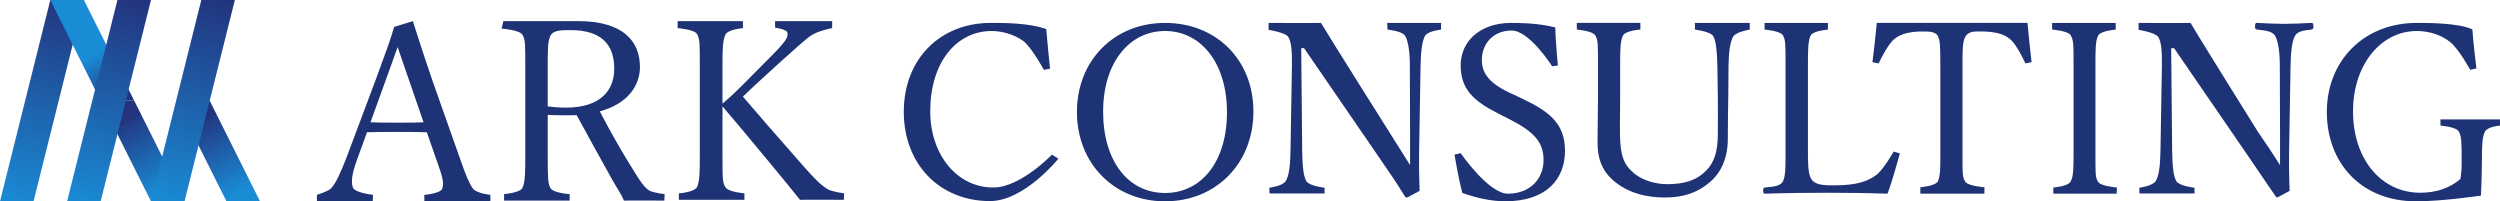
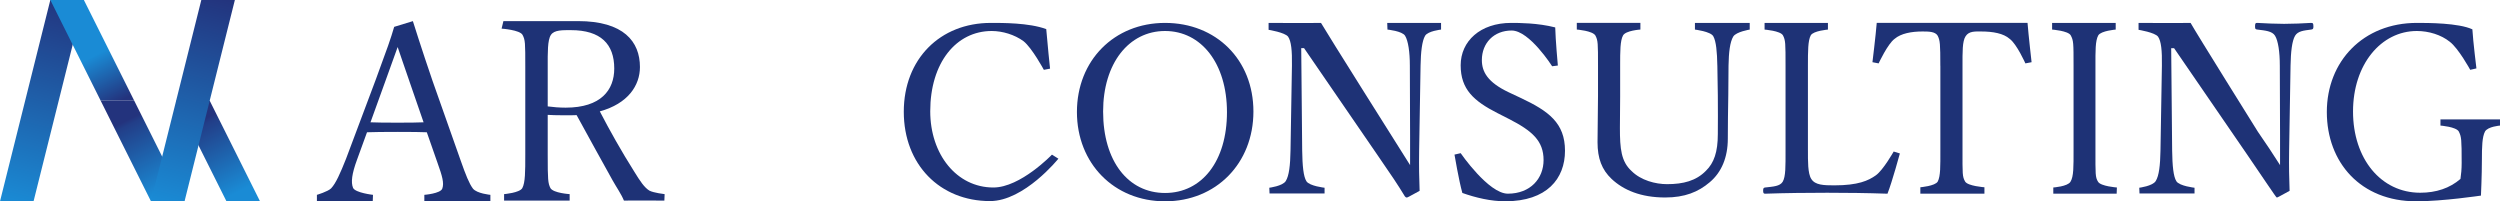
<svg xmlns="http://www.w3.org/2000/svg" xmlns:xlink="http://www.w3.org/1999/xlink" id="_レイヤー_2" data-name="レイヤー 2" viewBox="0 0 1676.51 135">
  <defs>
    <style>
      .cls-1 {
        fill: url(#linear-gradient);
      }

      .cls-1, .cls-2, .cls-3, .cls-4, .cls-5, .cls-6, .cls-7 {
        stroke-width: 0px;
      }

      .cls-2 {
        fill: url(#_名称未設定グラデーション_3);
      }

      .cls-3 {
        fill: url(#_新規スウォッチ-3);
      }

      .cls-4 {
        fill: url(#_新規スウォッチ-2);
      }

      .cls-5 {
        fill: url(#_新規スウォッチ);
      }

      .cls-6 {
        fill: url(#linear-gradient-2);
      }

      .cls-7 {
        fill: #1e3276;
      }
    </style>
    <linearGradient id="_新規スウォッチ" data-name="新規スウォッチ" x1="46.13" y1="-2.6" x2="10.12" y2="137.6" gradientUnits="userSpaceOnUse">
      <stop offset="0" stop-color="#23337d" />
      <stop offset="1" stop-color="#1a8bd5" />
    </linearGradient>
    <linearGradient id="_新規スウォッチ-2" data-name="新規スウォッチ" x1="79.32" y1="68.3" x2="63.62" y2="37.21" xlink:href="#_新規スウォッチ" />
    <linearGradient id="linear-gradient" x1="85.23" y1="80.62" x2="109.42" y2="128.64" gradientUnits="userSpaceOnUse">
      <stop offset="0" stop-color="#23337d" />
      <stop offset=".06" stop-color="#223e88" />
      <stop offset="1" stop-color="#1a8bd5" />
    </linearGradient>
    <linearGradient id="linear-gradient-2" x1="135.85" x2="160.05" xlink:href="#linear-gradient" />
    <linearGradient id="_名称未設定グラデーション_3" data-name="名称未設定グラデーション 3" x1="91.13" y1="-2.6" x2="55.12" y2="137.6" gradientUnits="userSpaceOnUse">
      <stop offset="0" stop-color="#23337d" />
      <stop offset="1" stop-color="#1a8bd5" />
    </linearGradient>
    <linearGradient id="_新規スウォッチ-3" data-name="新規スウォッチ" x1="147.38" y1="-2.6" x2="111.37" y2="137.6" xlink:href="#_新規スウォッチ" />
  </defs>
  <g id="_レイヤー_1-2" data-name="レイヤー 1">
    <g>
      <g>
        <polygon class="cls-5" points="0 135 33.75 0 56.25 0 22.5 135 0 135" />
        <polygon class="cls-4" points="90 67.5 56.25 0 33.75 0 67.5 67.5 90 67.5" />
        <polygon class="cls-1" points="123.75 135 90 67.5 67.5 67.5 101.25 135 123.75 135" />
        <polygon class="cls-6" points="174.38 135 140.62 67.5 118.12 67.5 151.88 135 174.38 135" />
-         <polygon class="cls-2" points="45 135 78.75 0 101.25 0 67.5 135 45 135" />
        <polygon class="cls-3" points="101.25 135 135 0 157.5 0 123.75 135 101.25 135" />
      </g>
      <g>
        <path class="cls-7" d="m286.23,88.7c-5.68-.33-32.76-.33-40.11,0l-6.69,18.39c-3.51,9.53-4.18,15.21-2.67,18.89,1.5,3.34,13.37,4.68,13.37,4.68l-.17,4.35h-37.44v-4.35s7.35-2.17,9.53-4.35c3.18-3.34,6.18-10.2,10.03-19.89l19.89-52.98c8.19-22.23,9.86-26.91,12.37-35.43l12.54-3.84s5.85,18.72,13.2,40.11l18.89,53.48c3.34,9.53,5.68,15.38,8.19,18.72,2.67,3.34,11.7,4.18,11.7,4.18v4.35h-44.29v-4.35s10.86-.84,12.03-4.18c1.34-3.68,0-8.36-3.18-17.22l-7.19-20.56Zm-11.7-34.26c-3.84-10.86-5.68-16.71-7.86-22.9-2.17,6.18-4.35,12.2-8.19,22.73l-10.03,27.75c5.85.33,30.42.33,35.6,0l-9.53-27.58Z" />
        <path class="cls-7" d="m367.3,103.94c0,16.55.17,18.89,1.84,22.23,2.01,3.34,12.87,4.01,12.87,4.01v4.35h-43.96v-4.35s10.36-.84,12.2-4.01c2.01-3.68,2.01-11.2,2.01-22.23v-59.33c0-15.88,0-17.72-1.84-21.23-1.84-3.34-14.04-4.18-14.04-4.18l1.21-5.05h50.02c30.59,0,41.54,13.74,41.54,30.79,0,12.37-8.02,24.57-26.91,29.75,6.69,12.87,14.37,26.58,23.23,40.61,3.68,6.02,6.69,10.53,10.03,12.54,2.84,1.5,10.2,2.34,10.2,2.34l-.17,4.35s-22.1-.17-27.11,0c-1.67-4.18-5.15-9.19-7.49-13.37-8.19-14.71-16.21-29.25-24.24-43.96-2.01.17-15.38.17-19.39-.17v26.91Zm0-32.59c3.68.5,7.86.84,12.03.84,23.73,0,32.59-11.87,32.59-26.24,0-16.38-9.03-25.74-29.08-25.74-5.52,0-11.2-.17-13.37,3.18-2.34,3.34-2.17,12.03-2.17,21.23v26.74Z" />
-         <path class="cls-7" d="m484.51,103.58c0,16.55,0,18.72,2.01,22.06,2.01,3.18,12.7,4.01,12.7,4.01v4.35h-43.96v-4.35s10.03-.67,12.03-4.01c2.01-3.68,2.01-11.03,2.01-22.06v-59.33c0-15.88,0-17.72-1.84-21.39-1.84-3.18-13.04-4.01-13.04-4.01v-4.68h43.79v4.68s-9.53.84-11.53,4.01c-2.17,4.01-2.17,11.2-2.17,21.39v25.24c5.18-4.35,8.86-7.86,13.37-12.37l18.39-18.55c10.7-10.7,12.54-13.54,11.7-16.88-.5-2.01-8.18-3.18-8.18-3.18v-4.35h38.27v4.68s-9.19,1.67-14.21,5.01c-4.85,3.01-36.1,31.92-36.1,31.92-3.84,3.68-6.52,6.02-9.53,9.03,10.2,11.87,22.4,26.07,40.45,46.47,7.69,8.69,11.53,12.7,16.55,15.71,3.01,1.67,10.86,2.67,10.86,2.67l-.17,4.35s-24.44-.17-29.45,0c-4.51-6.02-40.75-49.64-51.95-62.68v32.26Z" />
      </g>
      <g>
        <path class="cls-7" d="m704.16,46.03l-4.15.8s-7.83-14.54-13.58-19.17c-6.07-4.47-14.22-6.87-21.4-6.87-23.8,0-41.21,21.25-41.21,53.83,0,28.91,17.73,51.12,42.33,51.12,18.21,0,39.3-22.04,39.3-22.04l4.31,2.72s-22.84,28.43-45.85,28.43c-33.55,0-57.83-24.44-57.83-59.9s24.44-59.58,58.31-59.58c7.35,0,25.57-.16,37.22,4.15.64,8.31,2.56,26.52,2.56,26.52Z" />
        <path class="cls-7" d="m840.55,74.78c0,34.82-25.08,60.22-59.26,60.22s-59.1-25.4-59.1-59.9,24.92-59.74,59.1-59.74,59.26,24.6,59.26,59.42Zm-100.8,0c0,33.23,16.77,54.63,41.53,54.63s41.53-21.4,41.53-54.15-17.25-54.47-41.53-54.47-41.53,21.72-41.53,53.99Z" />
        <path class="cls-7" d="m872.61,32.29l.64,68.69c.16,10.06.8,17.41,2.87,20.61,2.08,3.19,12.14,4.31,12.14,4.31v3.83h-36.9l-.16-3.83s8.95-1.12,11.02-4.47c2.24-3.51,3.04-10.7,3.2-20.45l.96-57.03c.16-10.06-.48-16.29-2.56-19.33-2.08-2.87-13.1-4.63-13.1-4.63v-4.63s27.48.16,35.15,0c2.63,4.78,53.42,85.38,59.74,95.36v-19.81l-.16-46.96c0-9.1-1.12-16.61-3.19-19.97-1.92-3.19-11.82-4.15-11.82-4.15l-.16-4.47h36.1v4.47s-8.79.96-10.7,4.15c-2.08,3.51-2.88,11.02-3.04,19.97l-.96,57.03c-.16,10.7,0,18.53.32,27-7.83,4.31-8.15,4.47-8.63,4.47s-.96-.32-1.28-.8c-4.95-8.15-8.63-13.58-18.21-27.48l-49.36-71.88h-1.92Z" />
        <path class="cls-7" d="m1004.29,75.9c-15.97-8.15-24.76-15.97-24.76-32.11s13.1-28.43,33.86-28.43c4.95,0,17.84,0,29.55,3.03.16,7.99,1.76,25.56,1.76,25.56l-3.83.48s-15.18-23.96-27.16-23.96-19.97,8.47-19.97,19.81c0,7.83,3.83,14.86,17.89,21.56l8.15,3.83c18.69,8.79,29.71,16.77,29.71,35.46s-12.14,33.86-40.09,33.86c-9.58,0-19.81-2.4-28.75-5.59-2.4-8.63-5.27-25.72-5.27-25.72l4.15-.96s18.69,27.16,31.63,27.16c15.18,0,23.96-10.22,23.96-22.52,0-12.94-7.67-19.65-23.32-27.64l-7.51-3.83Z" />
        <path class="cls-7" d="m1151.65,43.95c-.16-9.1-.8-16.29-2.72-19.65-1.76-3.19-12.3-4.47-12.3-4.47v-4.47h36.74v4.47s-8.95,1.44-11.02,4.63c-2.24,3.67-3.04,10.7-3.19,19.49l-.16,19.81c-.16,10.06-.32,19.97-.32,29.23,0,12.46-4.15,22.52-12.14,29.23-7.67,6.55-16.77,10.22-29.87,10.22-16.29,0-27.95-4.95-35.94-12.46-6.55-6.23-9.42-13.74-9.42-24.6,0-9.42.32-20.61.32-30.99v-20.45c0-14.86,0-16.77-1.76-20.13-1.92-3.19-12.46-3.99-12.46-3.99v-4.47h42.65v4.47s-9.9.64-11.66,3.99c-1.92,3.51-1.92,10.54-1.92,20.13v20.77c0,6.87-.16,14.22-.16,21.09,0,13.9.8,22.52,7.83,28.91,6.23,6.23,15.97,8.79,23.8,8.79,10.86,0,19.49-2.24,26.04-8.95,5.43-5.27,7.99-12.62,7.99-24.6,0-7.83.16-15.81,0-26.2l-.32-19.81Z" />
        <path class="cls-7" d="m1212.41,100.82c0,6.87-.16,15.49,2.24,19.17,2.56,4.15,8.31,4.31,15.49,4.31,15.97,0,22.84-3.19,27.79-6.71,4.95-3.51,11.98-15.97,11.98-15.97l4.15,1.28s-5.11,18.85-8.31,27c-13.9-.48-27.48-.64-40.41-.64s-28.11.16-41.69.64c-.96,0-1.28-.48-1.28-2.08s.32-1.92,1.28-2.08c5.59-.64,9.9-.8,11.82-3.83,2.08-3.51,1.92-10.54,1.92-21.08v-56.71c0-15.18,0-17.09-1.76-20.45-1.76-3.04-12.3-3.83-12.3-3.83v-4.47h42.49v4.47s-9.74.8-11.5,3.83c-1.92,3.51-1.92,10.7-1.92,20.45v56.71Z" />
        <path class="cls-7" d="m1301.19,44.11c0-14.54-.16-16.93-1.76-20.13-1.6-2.87-6.23-2.87-10.22-2.87-7.35,0-14.38,1.28-18.69,4.95-4.63,3.36-10.7,16.45-10.7,16.45l-4.15-.8s2.24-18.21,2.88-26.36c-5.45,0,68.04,0,101.12,0,.64,8.15,2.72,26.36,2.72,26.36l-4.15.8s-5.75-12.94-10.54-16.45c-4.15-3.67-11.18-4.95-19.17-4.95-3.99,0-8.15-.32-10.38,3.19-2.24,3.35-2.08,10.7-2.08,19.81v56.71c0,15.81-.16,17.57,1.76,20.93,1.76,3.04,12.94,3.83,12.94,3.83v4.31h-42.97v-4.31s9.9-.8,11.66-3.83c1.92-3.67,1.76-10.38,1.76-20.93v-56.71Z" />
        <path class="cls-7" d="m1405.22,100.82c0,15.81-.16,18.05,1.76,21.08,1.76,3.04,12.62,3.83,12.62,3.83l-.16,4.15h-42.49v-4.15s9.58-.64,11.5-3.83c2.23-3.51,2.08-10.38,2.08-21.08v-56.71c0-15.18,0-16.93-1.92-20.45-1.76-3.04-12.46-3.83-12.46-3.83v-4.47h42.65v4.47s-9.74.8-11.66,3.83c-2.08,3.67-1.92,10.7-1.92,20.45v56.71Z" />
        <path class="cls-7" d="m1456.01,32.29l.64,68.69c.16,10.06.8,17.41,2.87,20.61,2.08,3.19,12.14,4.31,12.14,4.31v3.83h-36.9l-.16-3.83s8.95-1.12,11.02-4.47c2.24-3.51,3.04-10.7,3.2-20.45l.96-57.03c.16-10.06-.48-16.29-2.56-19.33-2.08-2.87-13.1-4.63-13.1-4.63v-4.63s27.23.16,34.9,0c3.51,6.39,45.13,73,45.13,73,5.43,7.83,9.9,14.54,14.86,22.36v-19.81l-.16-46.96c0-9.1-1.12-16.61-3.19-19.97-1.92-3.19-6.71-3.51-11.82-4.15-1.28-.16-1.6-.32-1.6-2.08,0-2.08.32-2.4,1.44-2.4,5.91.32,12.3.64,18.05.64s12.94-.32,18.05-.64c1.28,0,1.6.32,1.6,2.4,0,1.6-.32,1.92-1.6,2.08-4.79.64-8.79.96-10.7,4.15-2.08,3.51-2.87,11.02-3.03,19.97l-.96,57.03c-.16,10.7,0,18.53.32,27-7.83,4.31-8.15,4.47-8.62,4.47s-9.9-14.38-19.49-28.27l-49.36-71.88h-1.92Z" />
        <path class="cls-7" d="m1660.69,45.87l-4.15.96s-7.83-14.38-13.74-18.85c-5.75-4.63-14.06-7.19-22.04-7.19-23.96,0-42.81,22.36-42.81,53.99s18.69,54.47,45.05,54.47c10.7,0,19.81-3.04,27-9.26.48-3.36.8-6.55.8-10.7,0-15.97-.16-17.57-1.92-21.09-1.76-3.19-12.3-3.99-12.3-3.99v-4.15h39.93v4.15s-8.15.64-10.06,3.99c-1.92,3.67-2.08,10.38-2.08,18.85,0,10.54-.64,24.12-.64,24.12,0,0-25.56,3.83-43.45,3.83-37.06,0-59.9-25.88-59.9-59.9s24.44-59.74,60.38-59.74c7.35,0,27.91,0,37.22,4.31.48,8.15,2.72,26.2,2.72,26.2Z" />
      </g>
    </g>
  </g>
</svg>